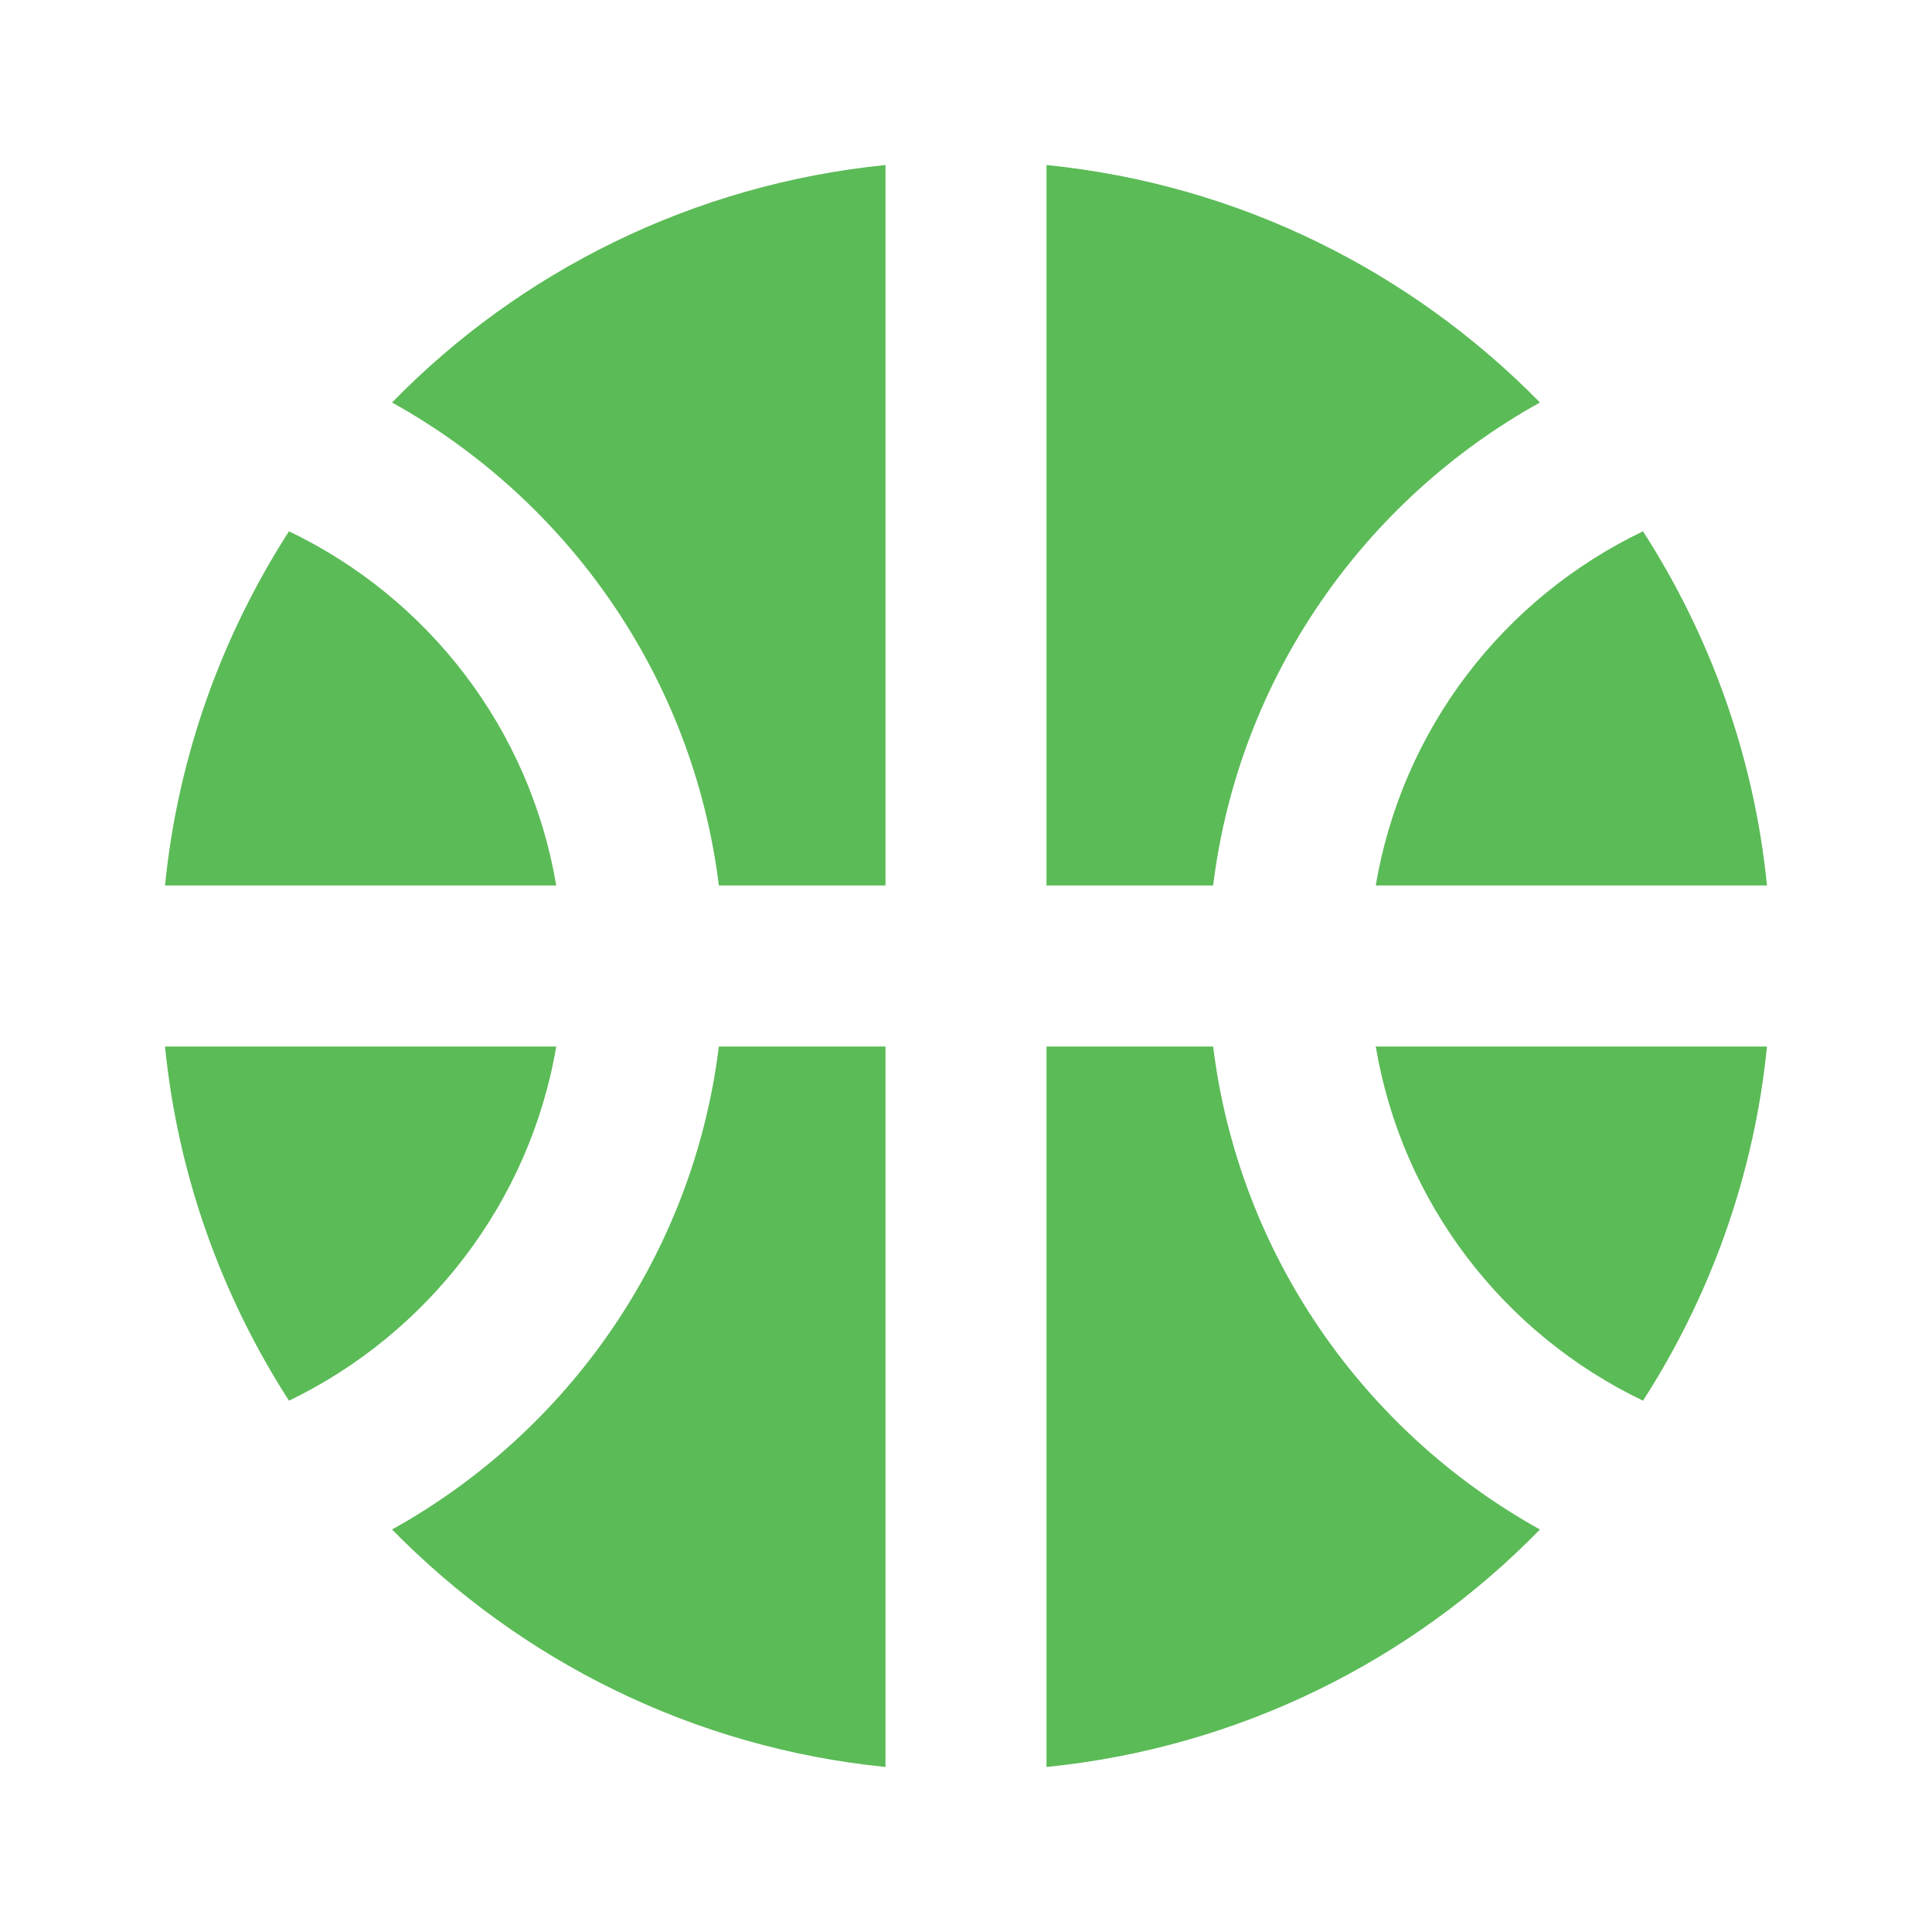
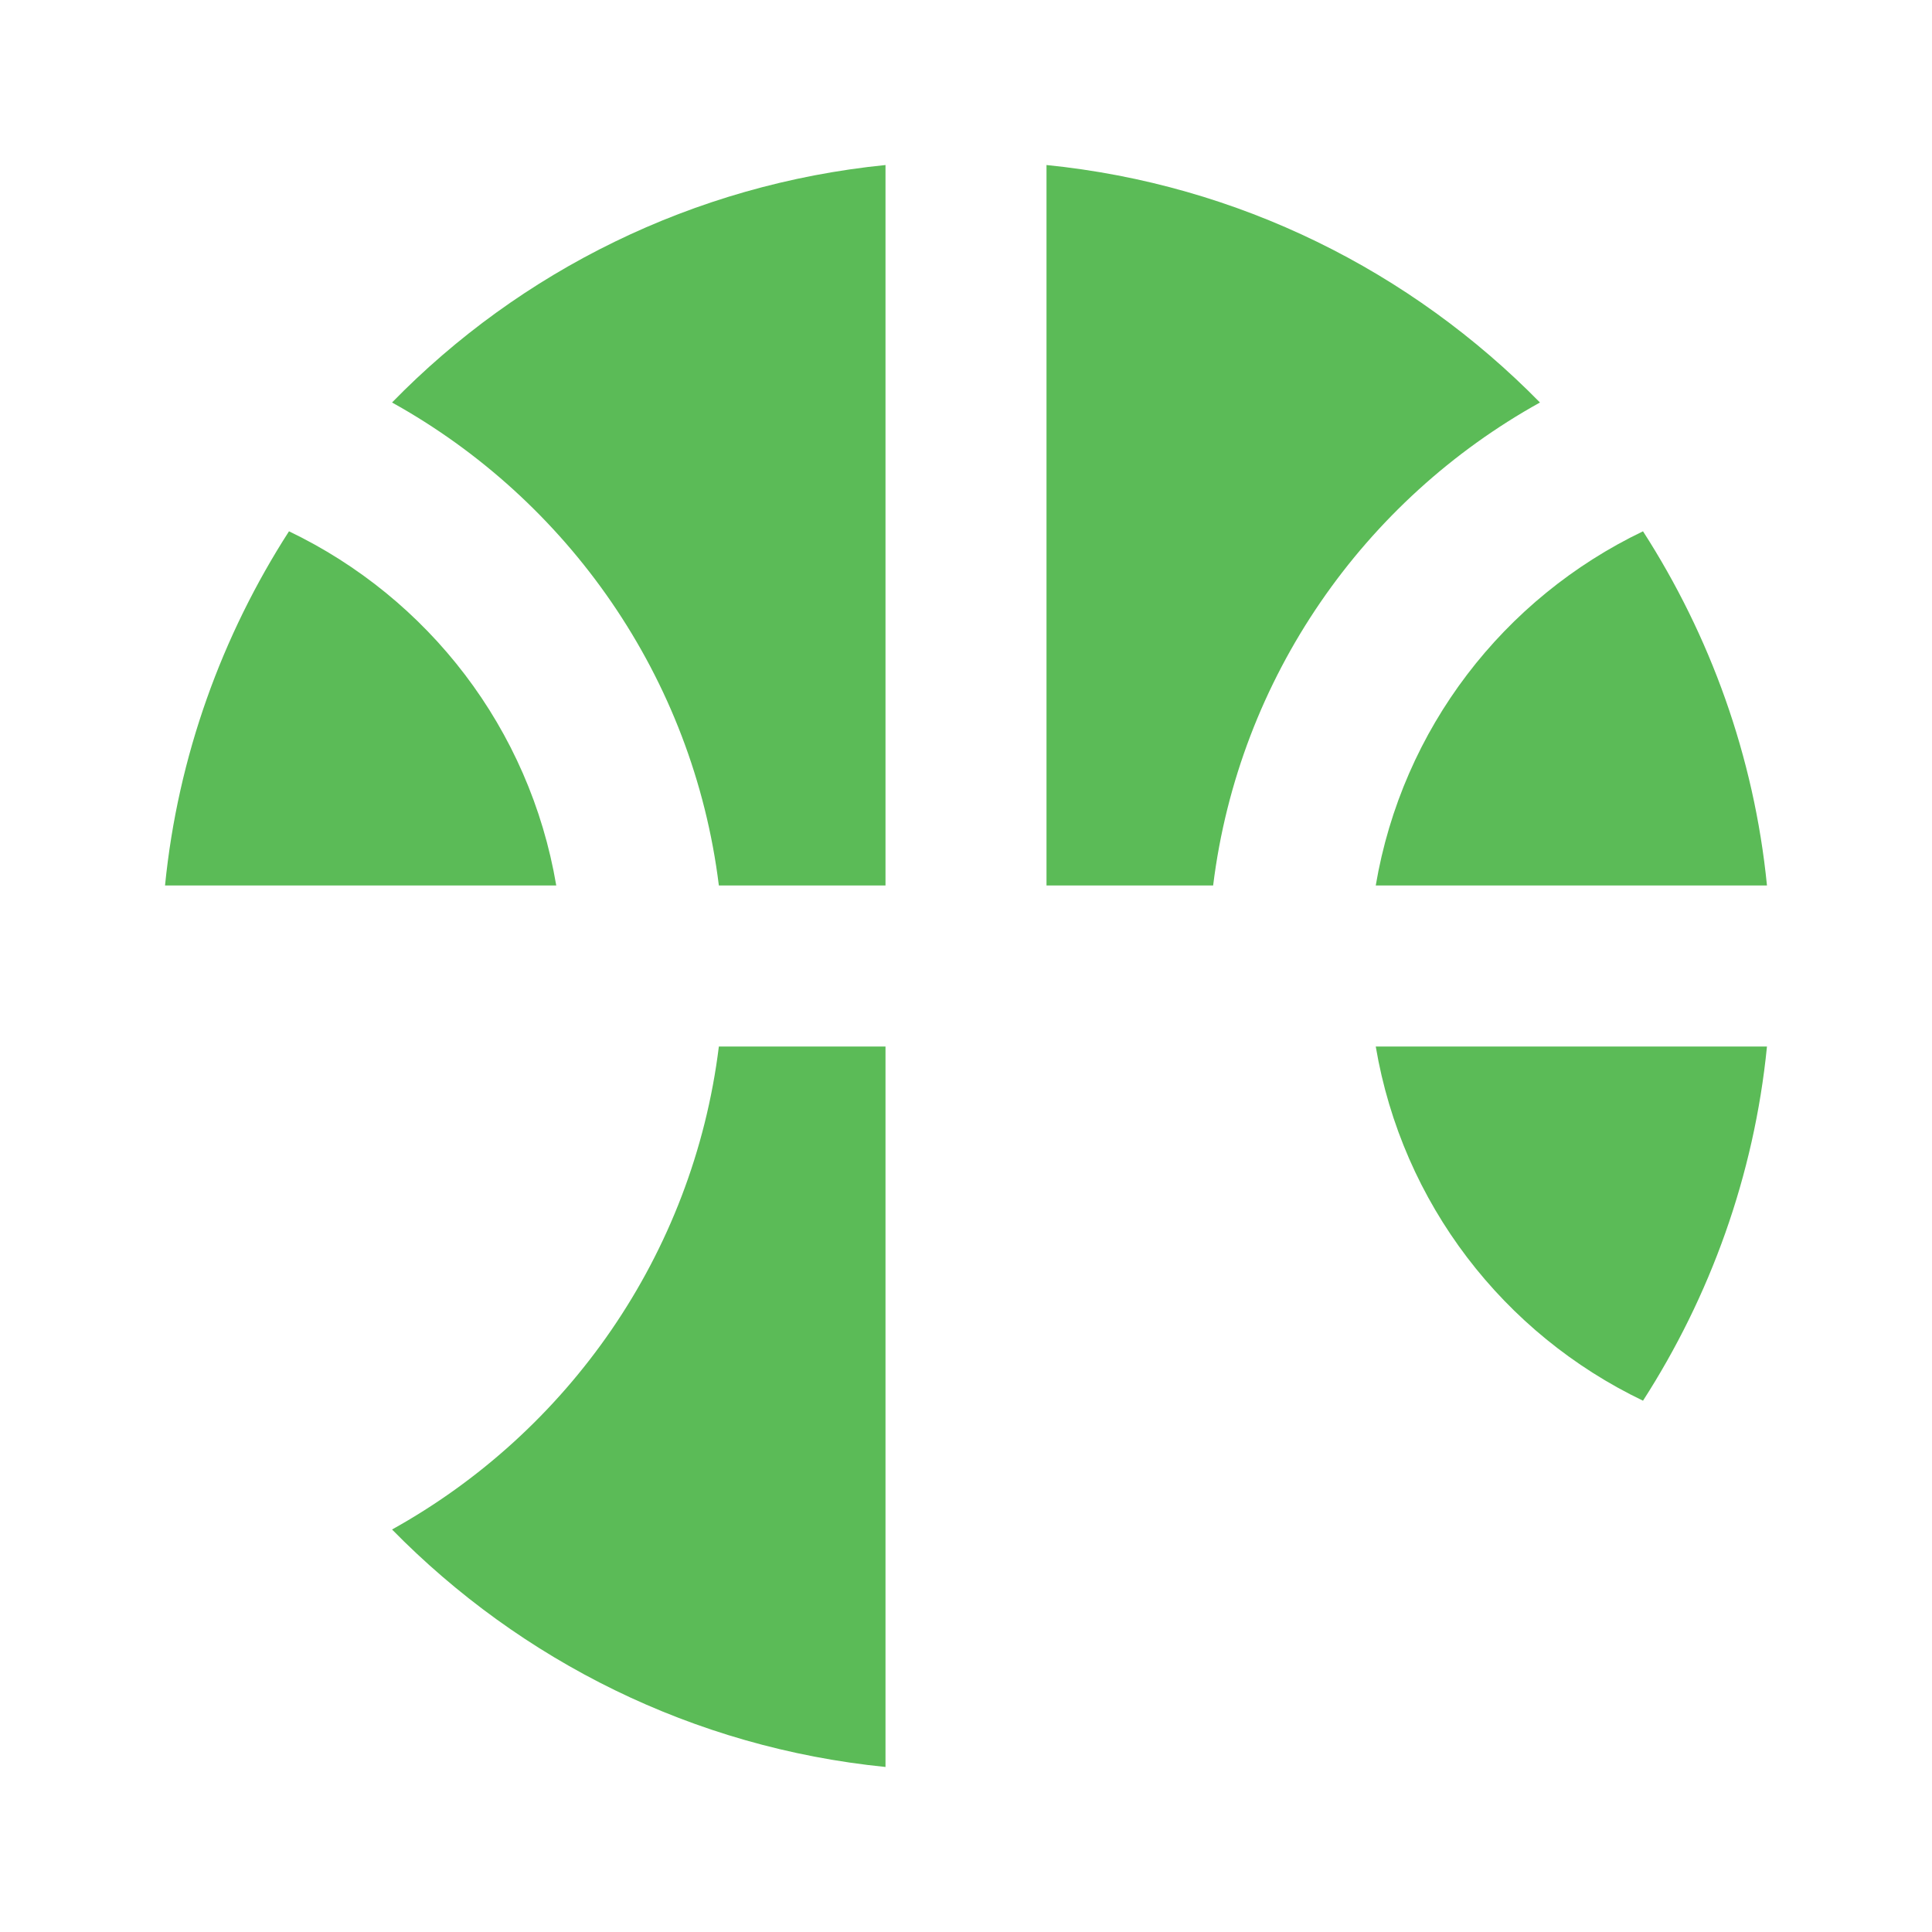
<svg xmlns="http://www.w3.org/2000/svg" width="24" height="24" viewBox="0 0 24 24" fill="none">
  <g clip-path="url(#clip0_8030_7088)">
    <path d="M17.09 11H21.95C21.79 9.39 21.24 7.89 20.41 6.6C18.68 7.43 17.42 9.05 17.09 11Z" fill="#5BBB57" />
    <path d="M6.91 11C6.58 9.05 5.32 7.43 3.59 6.6C2.76 7.89 2.21 9.39 2.05 11H6.91Z" fill="#5BBB57" />
    <path d="M15.07 11C15.39 8.41 16.95 6.21 19.13 5C17.53 3.37 15.39 2.29 13 2.05V11H15.07Z" fill="#5BBB57" />
    <path d="M8.93 11H11V2.05C8.61 2.29 6.46 3.37 4.87 5C7.05 6.21 8.61 8.41 8.93 11Z" fill="#5BBB57" />
-     <path d="M15.07 13H13V21.95C15.39 21.71 17.54 20.63 19.13 19C16.95 17.79 15.39 15.59 15.07 13Z" fill="#5BBB57" />
-     <path d="M3.59 17.4C5.31 16.57 6.58 14.94 6.91 13H2.05C2.21 14.61 2.76 16.11 3.59 17.4Z" fill="#5BBB57" />
    <path d="M17.09 13C17.42 14.95 18.68 16.57 20.41 17.4C21.24 16.11 21.79 14.61 21.95 13H17.09Z" fill="#5BBB57" />
    <path d="M8.93 13C8.61 15.59 7.05 17.79 4.87 19C6.47 20.63 8.61 21.71 11 21.95V13H8.93Z" fill="#5BBB57" />
  </g>
  <defs>
    <clipPath id="clip0_8030_7088">
      <rect width="24" height="24" fill="white" />
    </clipPath>
  </defs>
</svg>